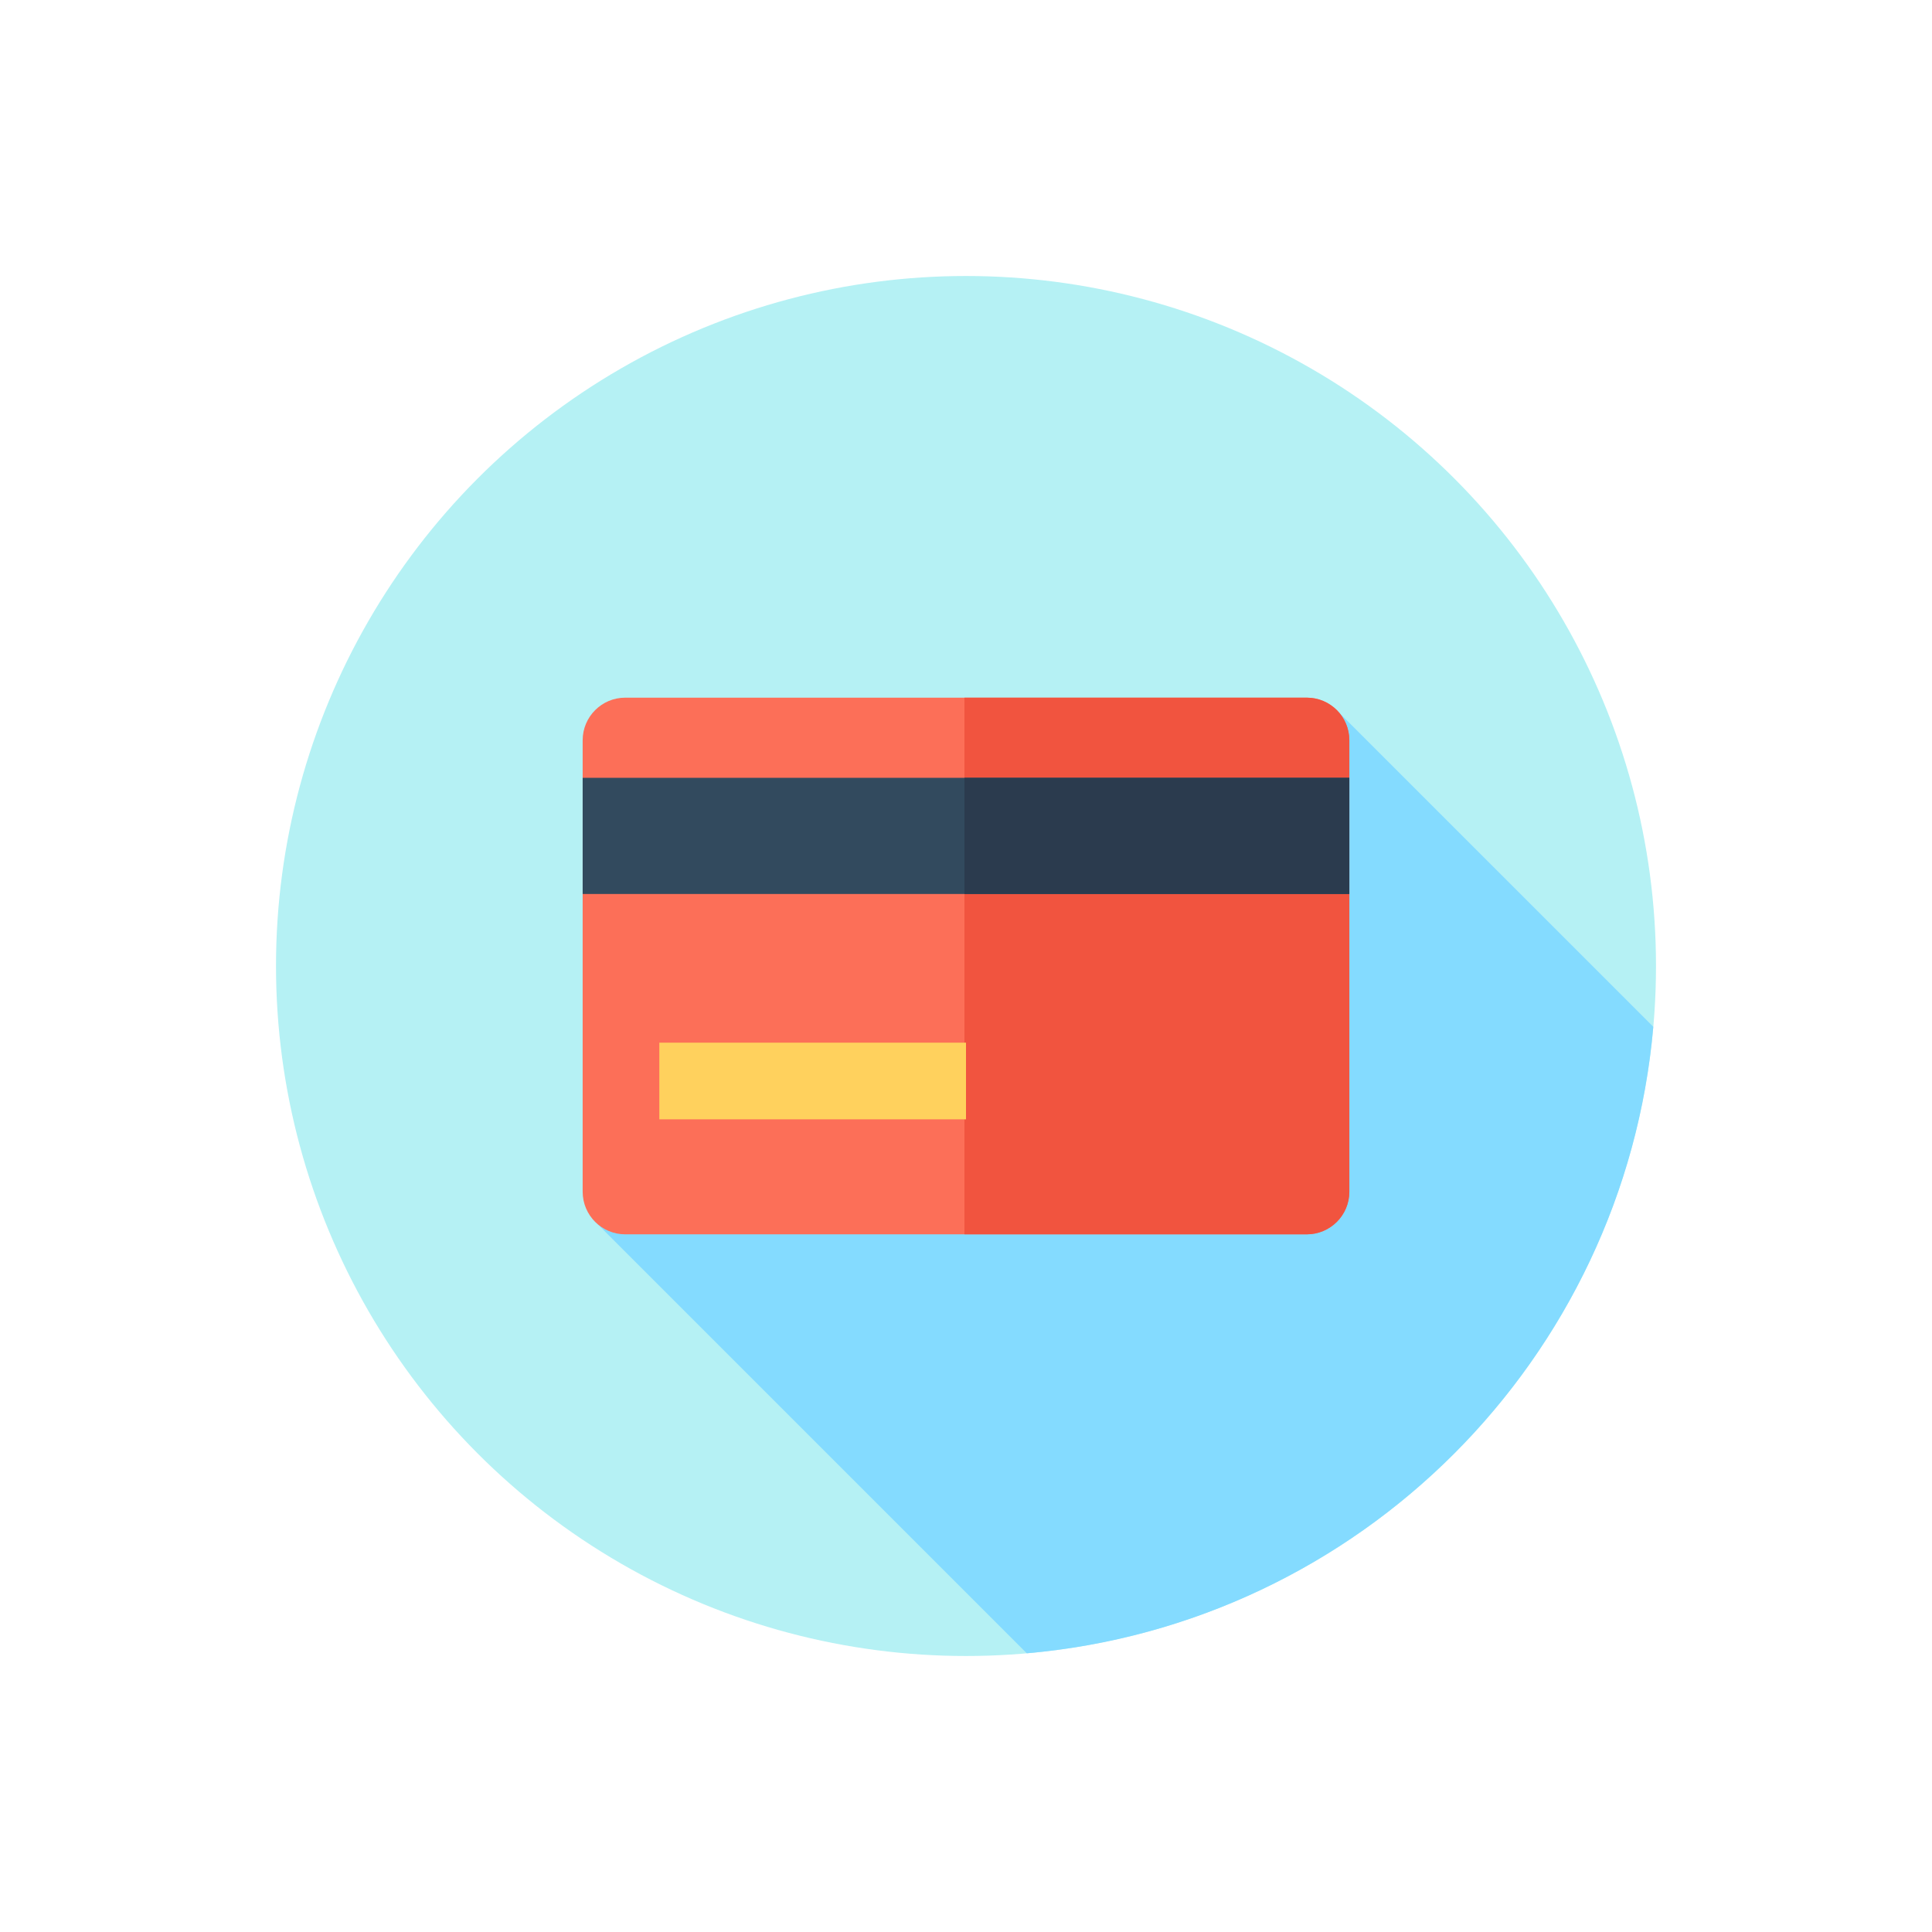
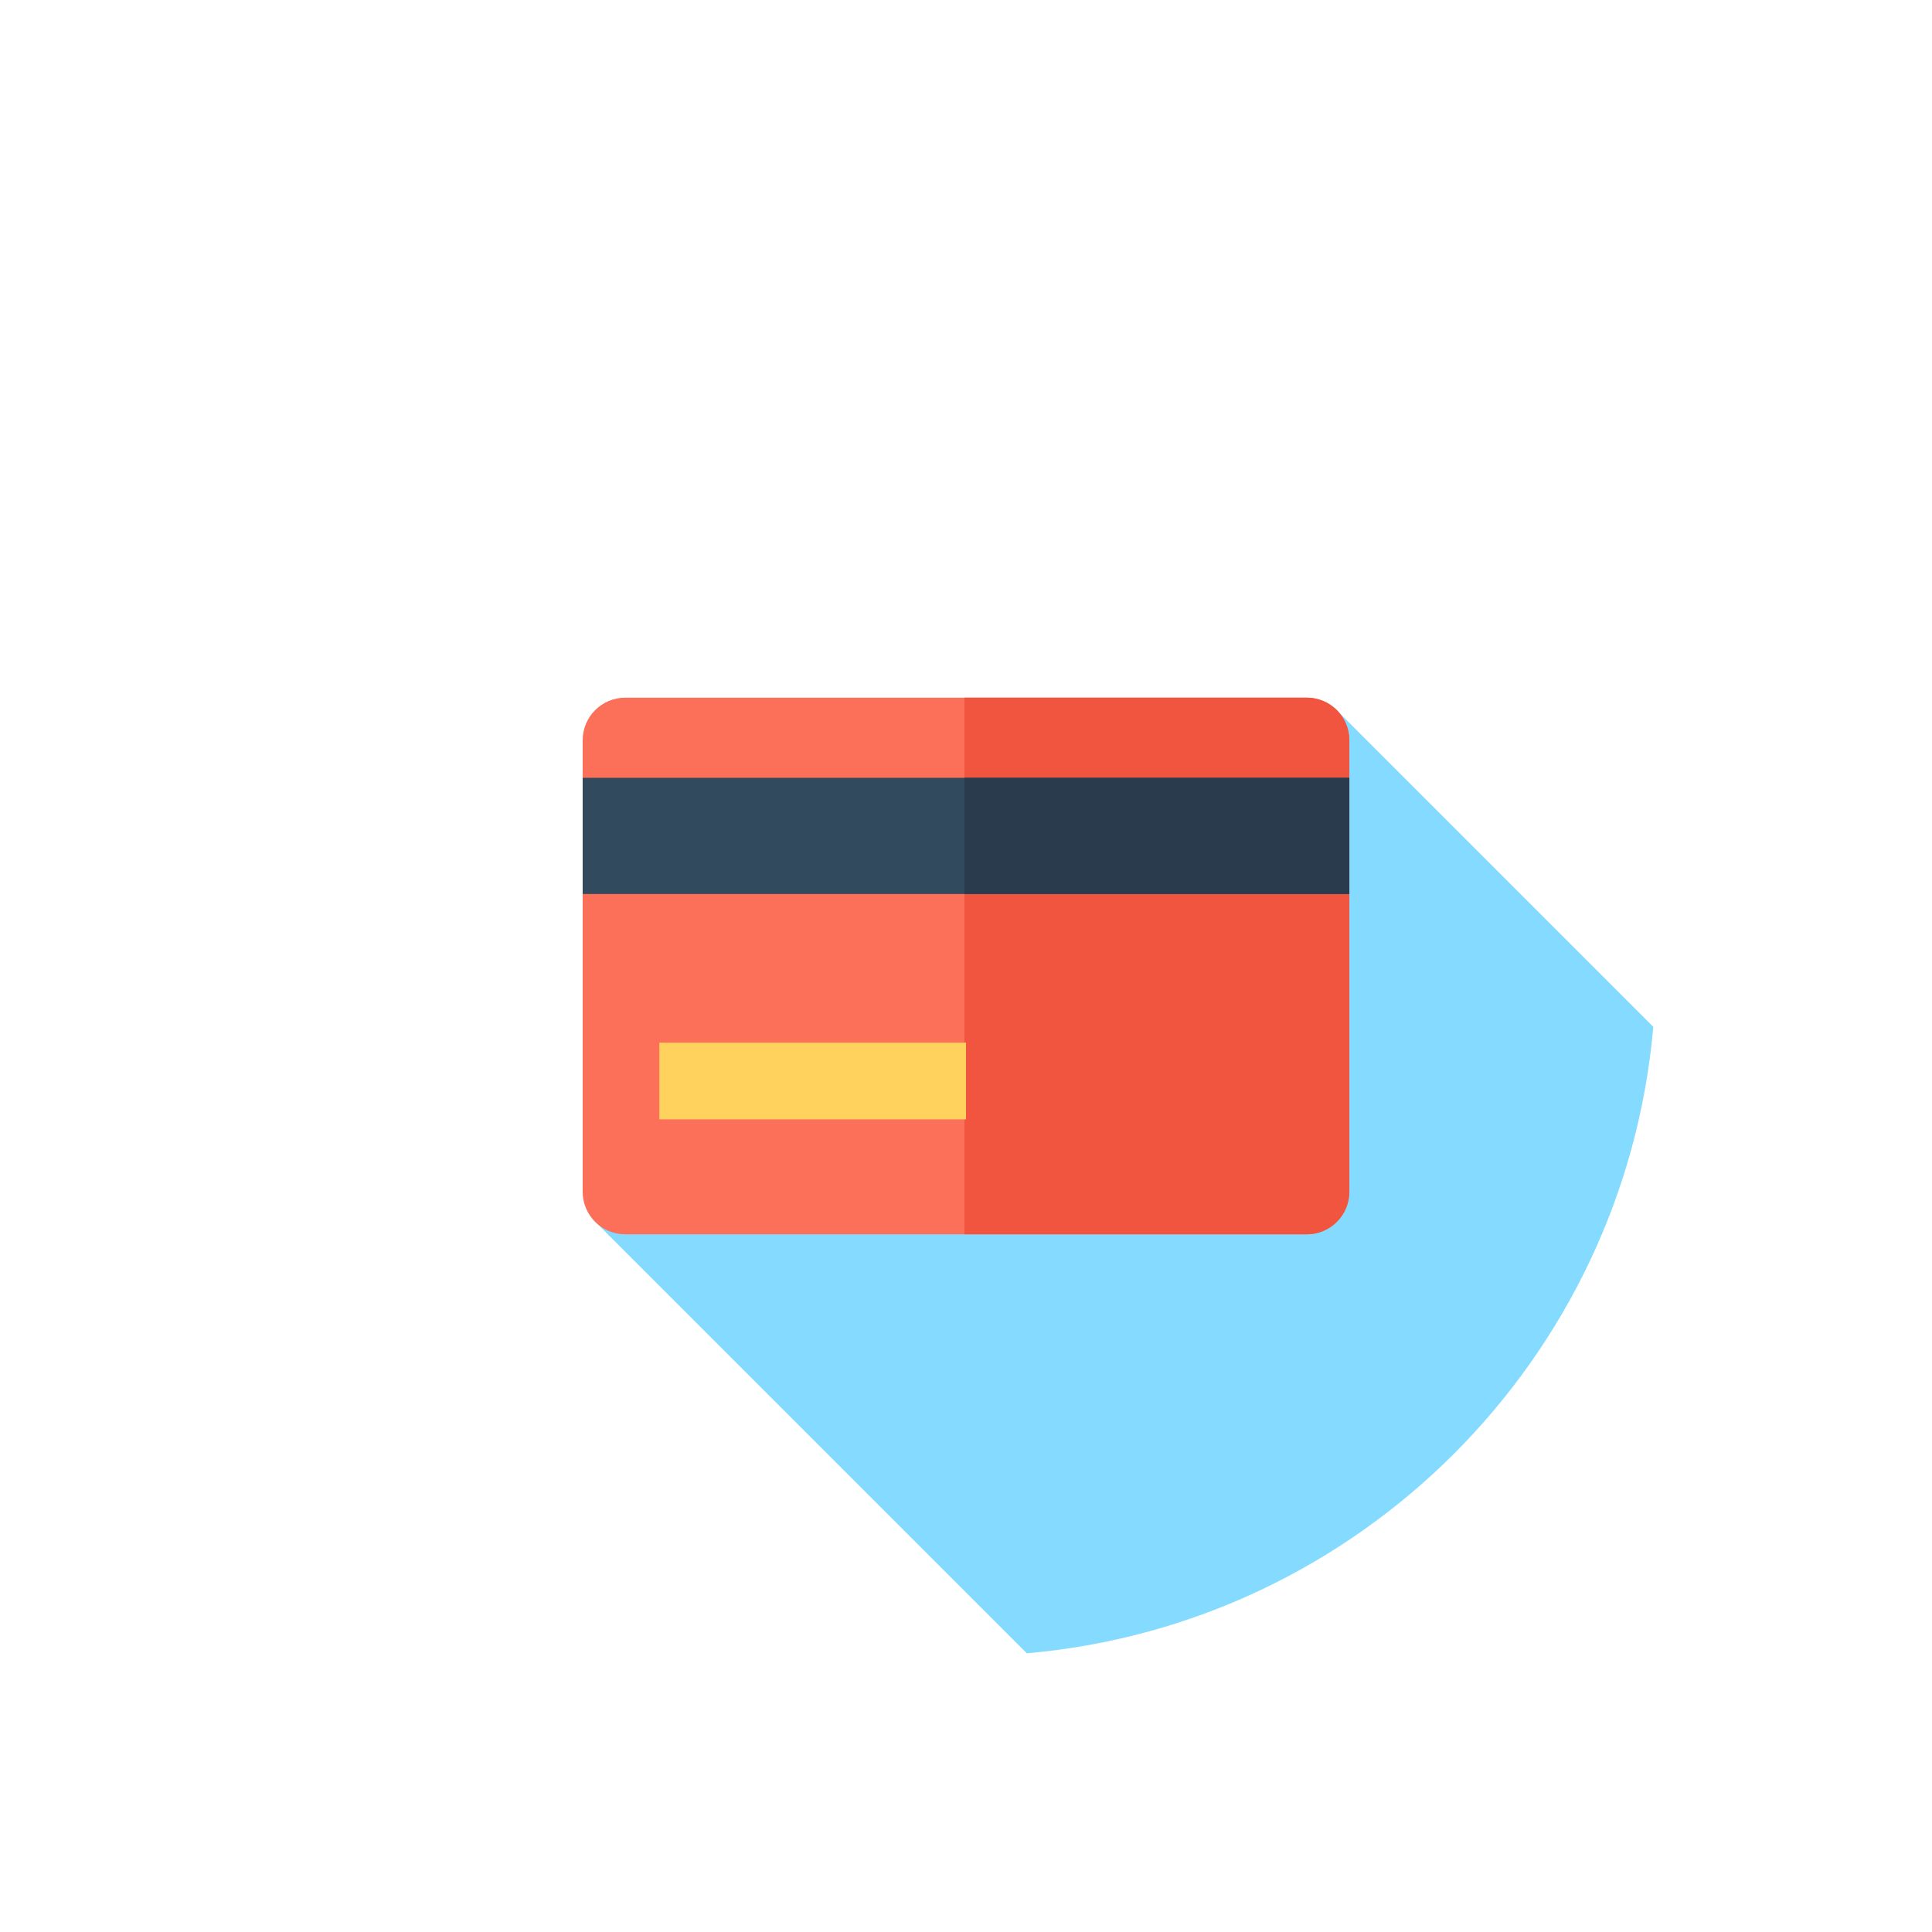
<svg xmlns="http://www.w3.org/2000/svg" version="1.1" id="Layer_1" viewBox="-102.4 -102.4 716.80 716.80" xml:space="preserve" width="64px" height="64px" fill="#000000">
  <g id="SVGRepo_bgCarrier" stroke-width="0" />
  <g id="SVGRepo_tracerCarrier" stroke-linecap="round" stroke-linejoin="round" />
  <g id="SVGRepo_iconCarrier">
-     <circle style="fill:#B5F1F4;" cx="256" cy="256" r="256" />
    <path style="fill:#84DBFF;" d="M510.998,278.561L392.68,160.242L166.317,293.967l-48.656,56.139l160.892,160.892 C401.937,500.227,500.222,401.944,510.998,278.561z" />
    <path style="fill:#FC6F58;" d="M382.421,355.556h-252.84c-8.728,0-15.803-7.075-15.803-15.803V172.246 c0-8.728,7.075-15.801,15.803-15.801h252.84c8.728,0,15.803,7.075,15.803,15.801v167.507 C398.222,348.481,391.147,355.556,382.421,355.556z" />
    <path style="fill:#F1543F;" d="M382.421,156.444H255.428v199.111h126.993c8.728,0,15.803-7.075,15.803-15.803V172.247 C398.222,163.519,391.147,156.444,382.421,156.444z" />
    <rect x="113.778" y="186.182" style="fill:#324A5E;" width="284.444" height="43.098" />
    <rect x="255.431" y="186.182" style="fill:#2B3B4E;" width="142.791" height="43.098" />
    <rect x="142.222" y="284.444" style="fill:#FFD15D;" width="113.778" height="28.444" />
  </g>
</svg>